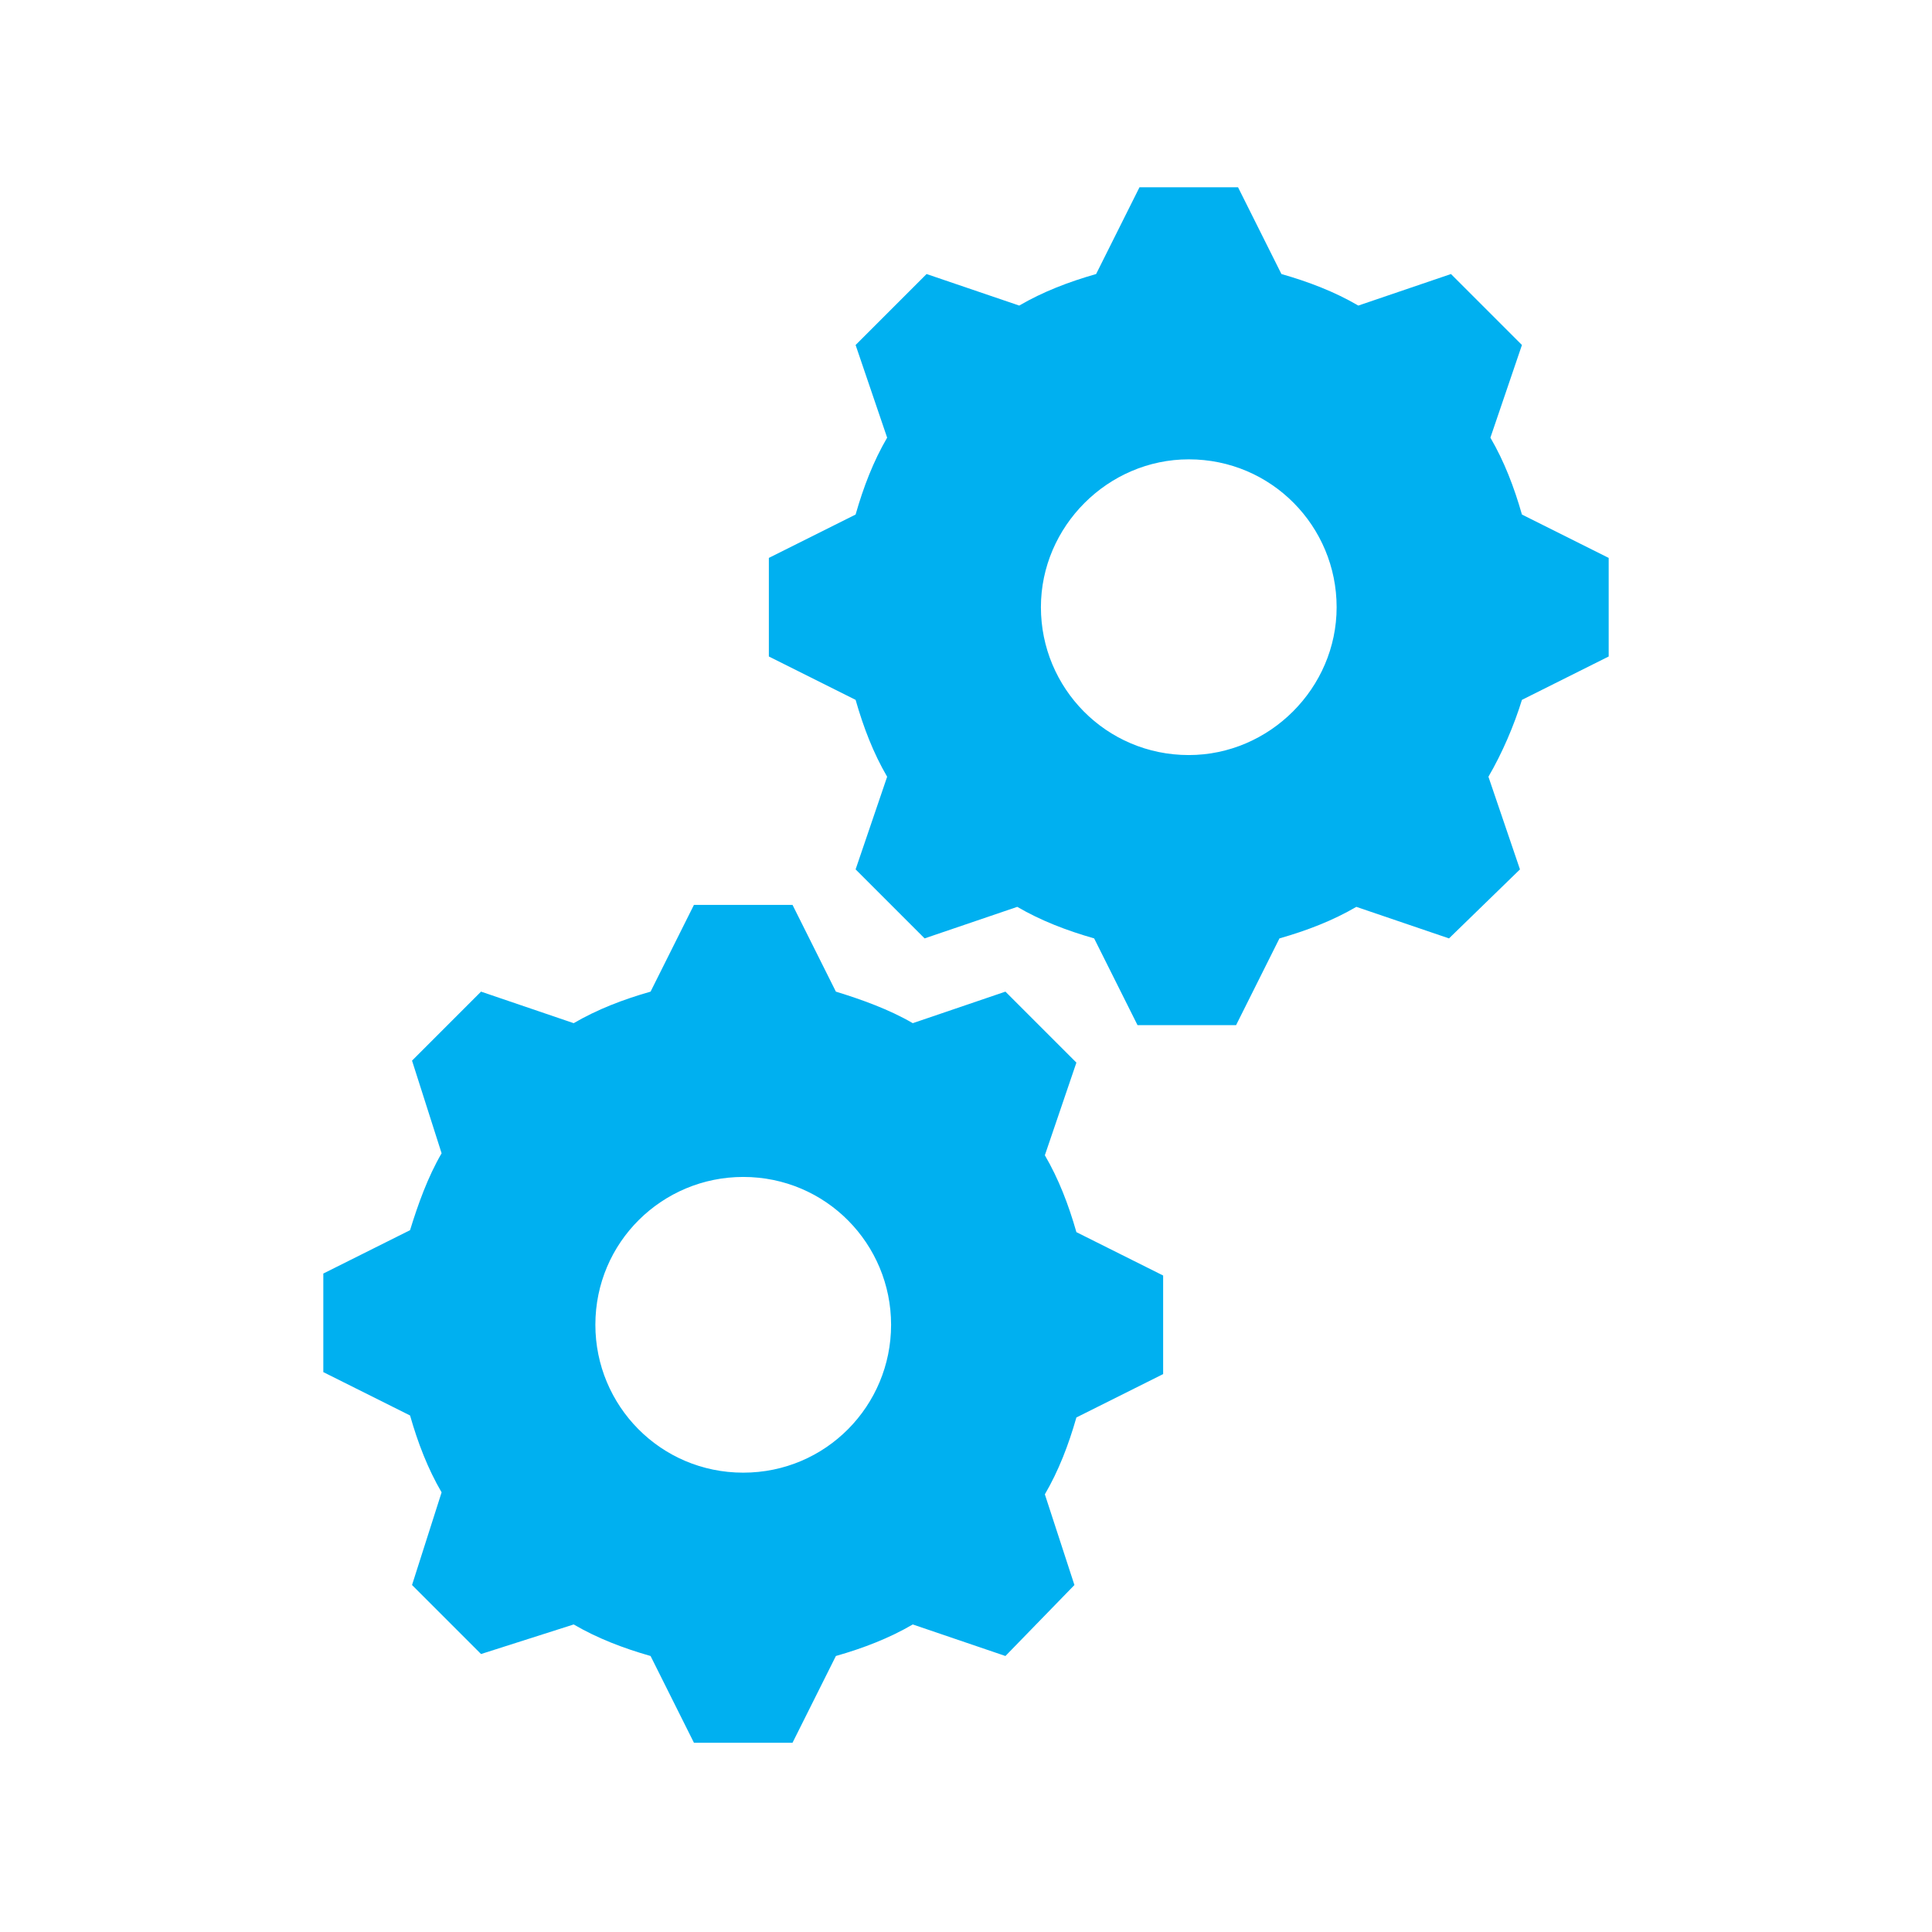
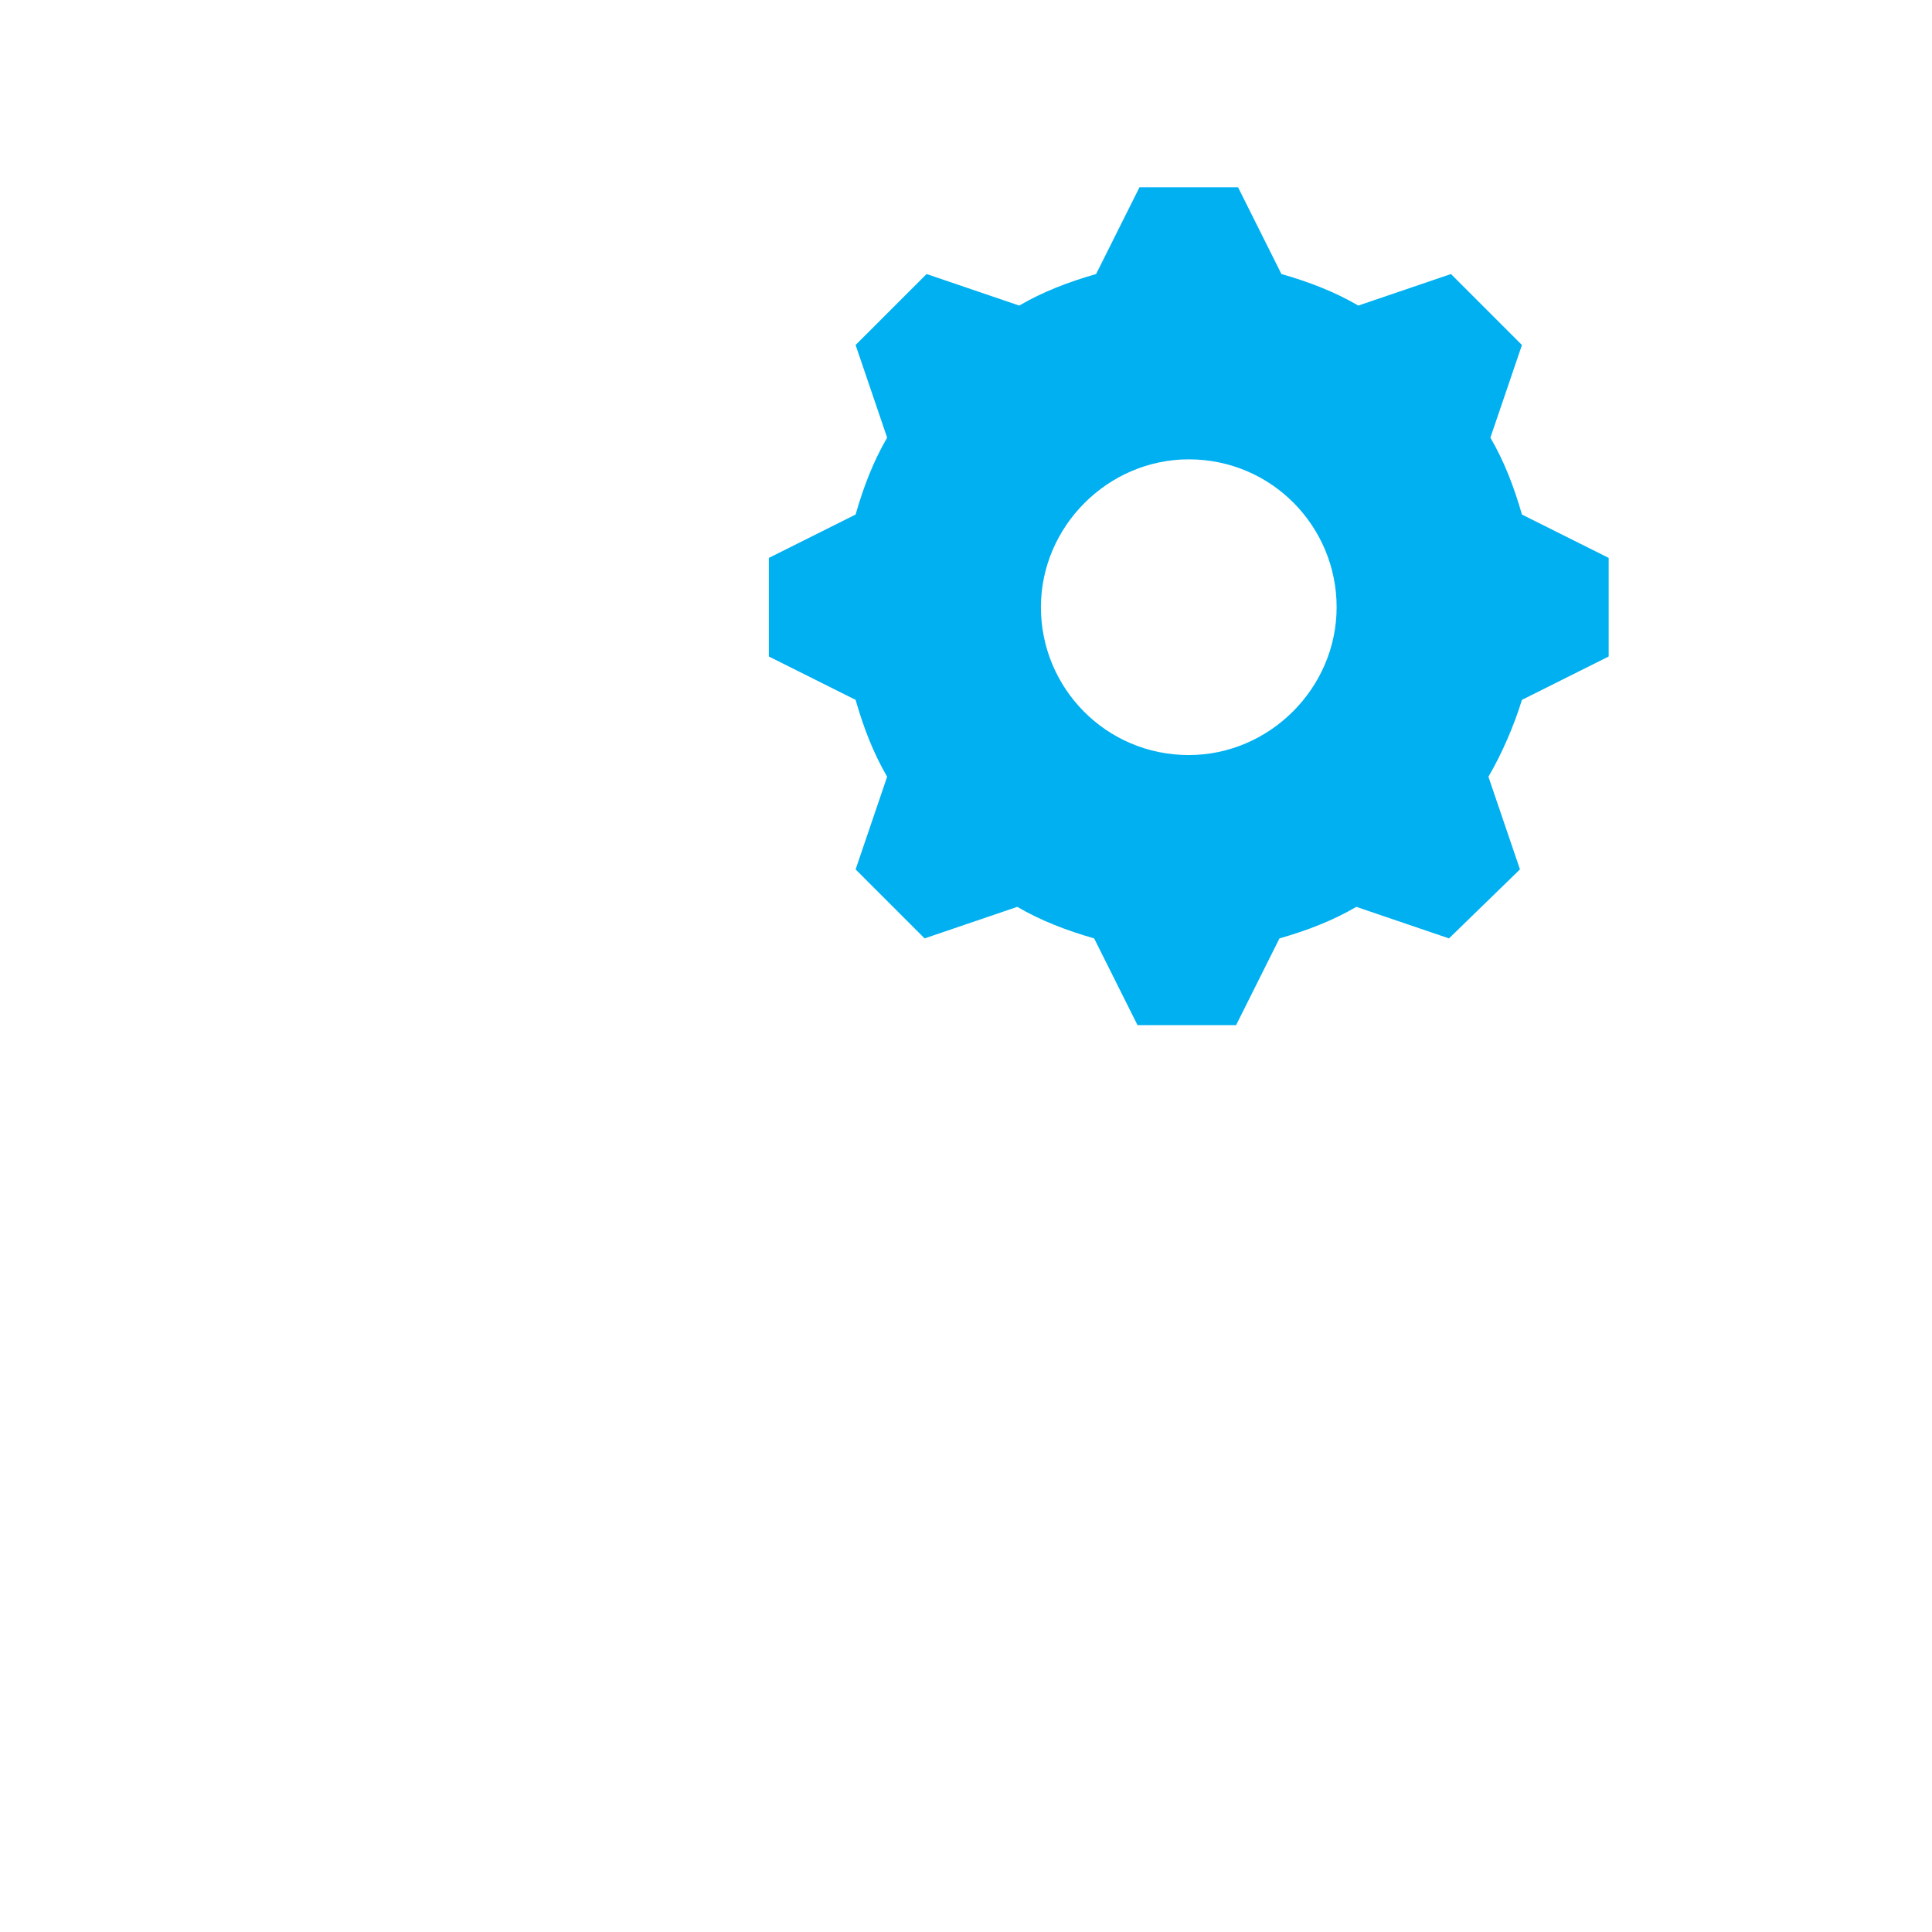
<svg xmlns="http://www.w3.org/2000/svg" overflow="hidden" xml:space="preserve" height="98" width="98">
  <g transform="translate(-1126 -106)">
    <g>
      <g>
        <g>
          <g>
            <path fill-opacity="1" fill-rule="nonzero" fill="#00B0F0" d="M1186.3 144.3C1182.1 144.3 1178.8 140.9 1178.8 136.8 1178.8 132.7 1182.2 129.3 1186.3 129.3 1190.5 129.3 1193.8 132.7 1193.8 136.8 1193.8 140.9 1190.4 144.3 1186.3 144.3ZM1203.2 132.1C1202.8 130.7 1202.3 129.4 1201.6 128.2L1203.2 123.5 1199.6 119.9 1194.9 121.5C1193.7 120.8 1192.4 120.3 1191 119.9L1188.8 115.5 1183.8 115.5 1181.6 119.9C1180.2 120.3 1178.9 120.8 1177.7 121.5L1173 119.9 1169.4 123.5 1171 128.2C1170.3 129.4 1169.8 130.7 1169.4 132.1L1165 134.3 1165 139.3 1169.4 141.5C1169.8 142.9 1170.3 144.2 1171 145.4L1169.4 150.1 1172.9 153.6 1177.6 152C1178.8 152.7 1180.1 153.2 1181.5 153.6L1183.7 158 1188.7 158 1190.9 153.6C1192.3 153.2 1193.6 152.7 1194.8 152L1199.5 153.6 1203.1 150.1 1201.5 145.4C1202.2 144.2 1202.8 142.8 1203.2 141.5L1207.6 139.3 1207.6 134.3 1203.2 132.1Z" />
-             <path fill-opacity="1" fill-rule="nonzero" fill="#00B0F0" d="M1163.7 180.7C1159.5 180.7 1156.2 177.3 1156.2 173.2 1156.2 169 1159.6 165.7 1163.7 165.7 1167.9 165.7 1171.2 169.1 1171.2 173.2 1171.2 177.3 1167.9 180.7 1163.7 180.7L1163.7 180.7ZM1179 164.6 1180.6 159.9 1177 156.3 1172.3 157.9C1171.1 157.2 1169.7 156.7 1168.4 156.3L1166.2 151.9 1161.2 151.9 1159 156.3C1157.6 156.7 1156.3 157.2 1155.1 157.9L1150.4 156.3 1146.9 159.8 1148.4 164.5C1147.7 165.7 1147.2 167.1 1146.8 168.4L1142.4 170.6 1142.4 175.6 1146.8 177.8C1147.2 179.2 1147.7 180.5 1148.4 181.7L1146.9 186.4 1150.4 189.9 1155.1 188.4C1156.3 189.1 1157.6 189.6 1159 190L1161.2 194.4 1166.2 194.4 1168.4 190C1169.8 189.6 1171.1 189.1 1172.3 188.4L1177 190 1180.5 186.4 1179 181.8C1179.7 180.6 1180.2 179.3 1180.6 177.9L1185 175.7 1185 170.7 1180.6 168.5C1180.2 167.1 1179.7 165.8 1179 164.6Z" />
          </g>
        </g>
      </g>
    </g>
  </g>
</svg>